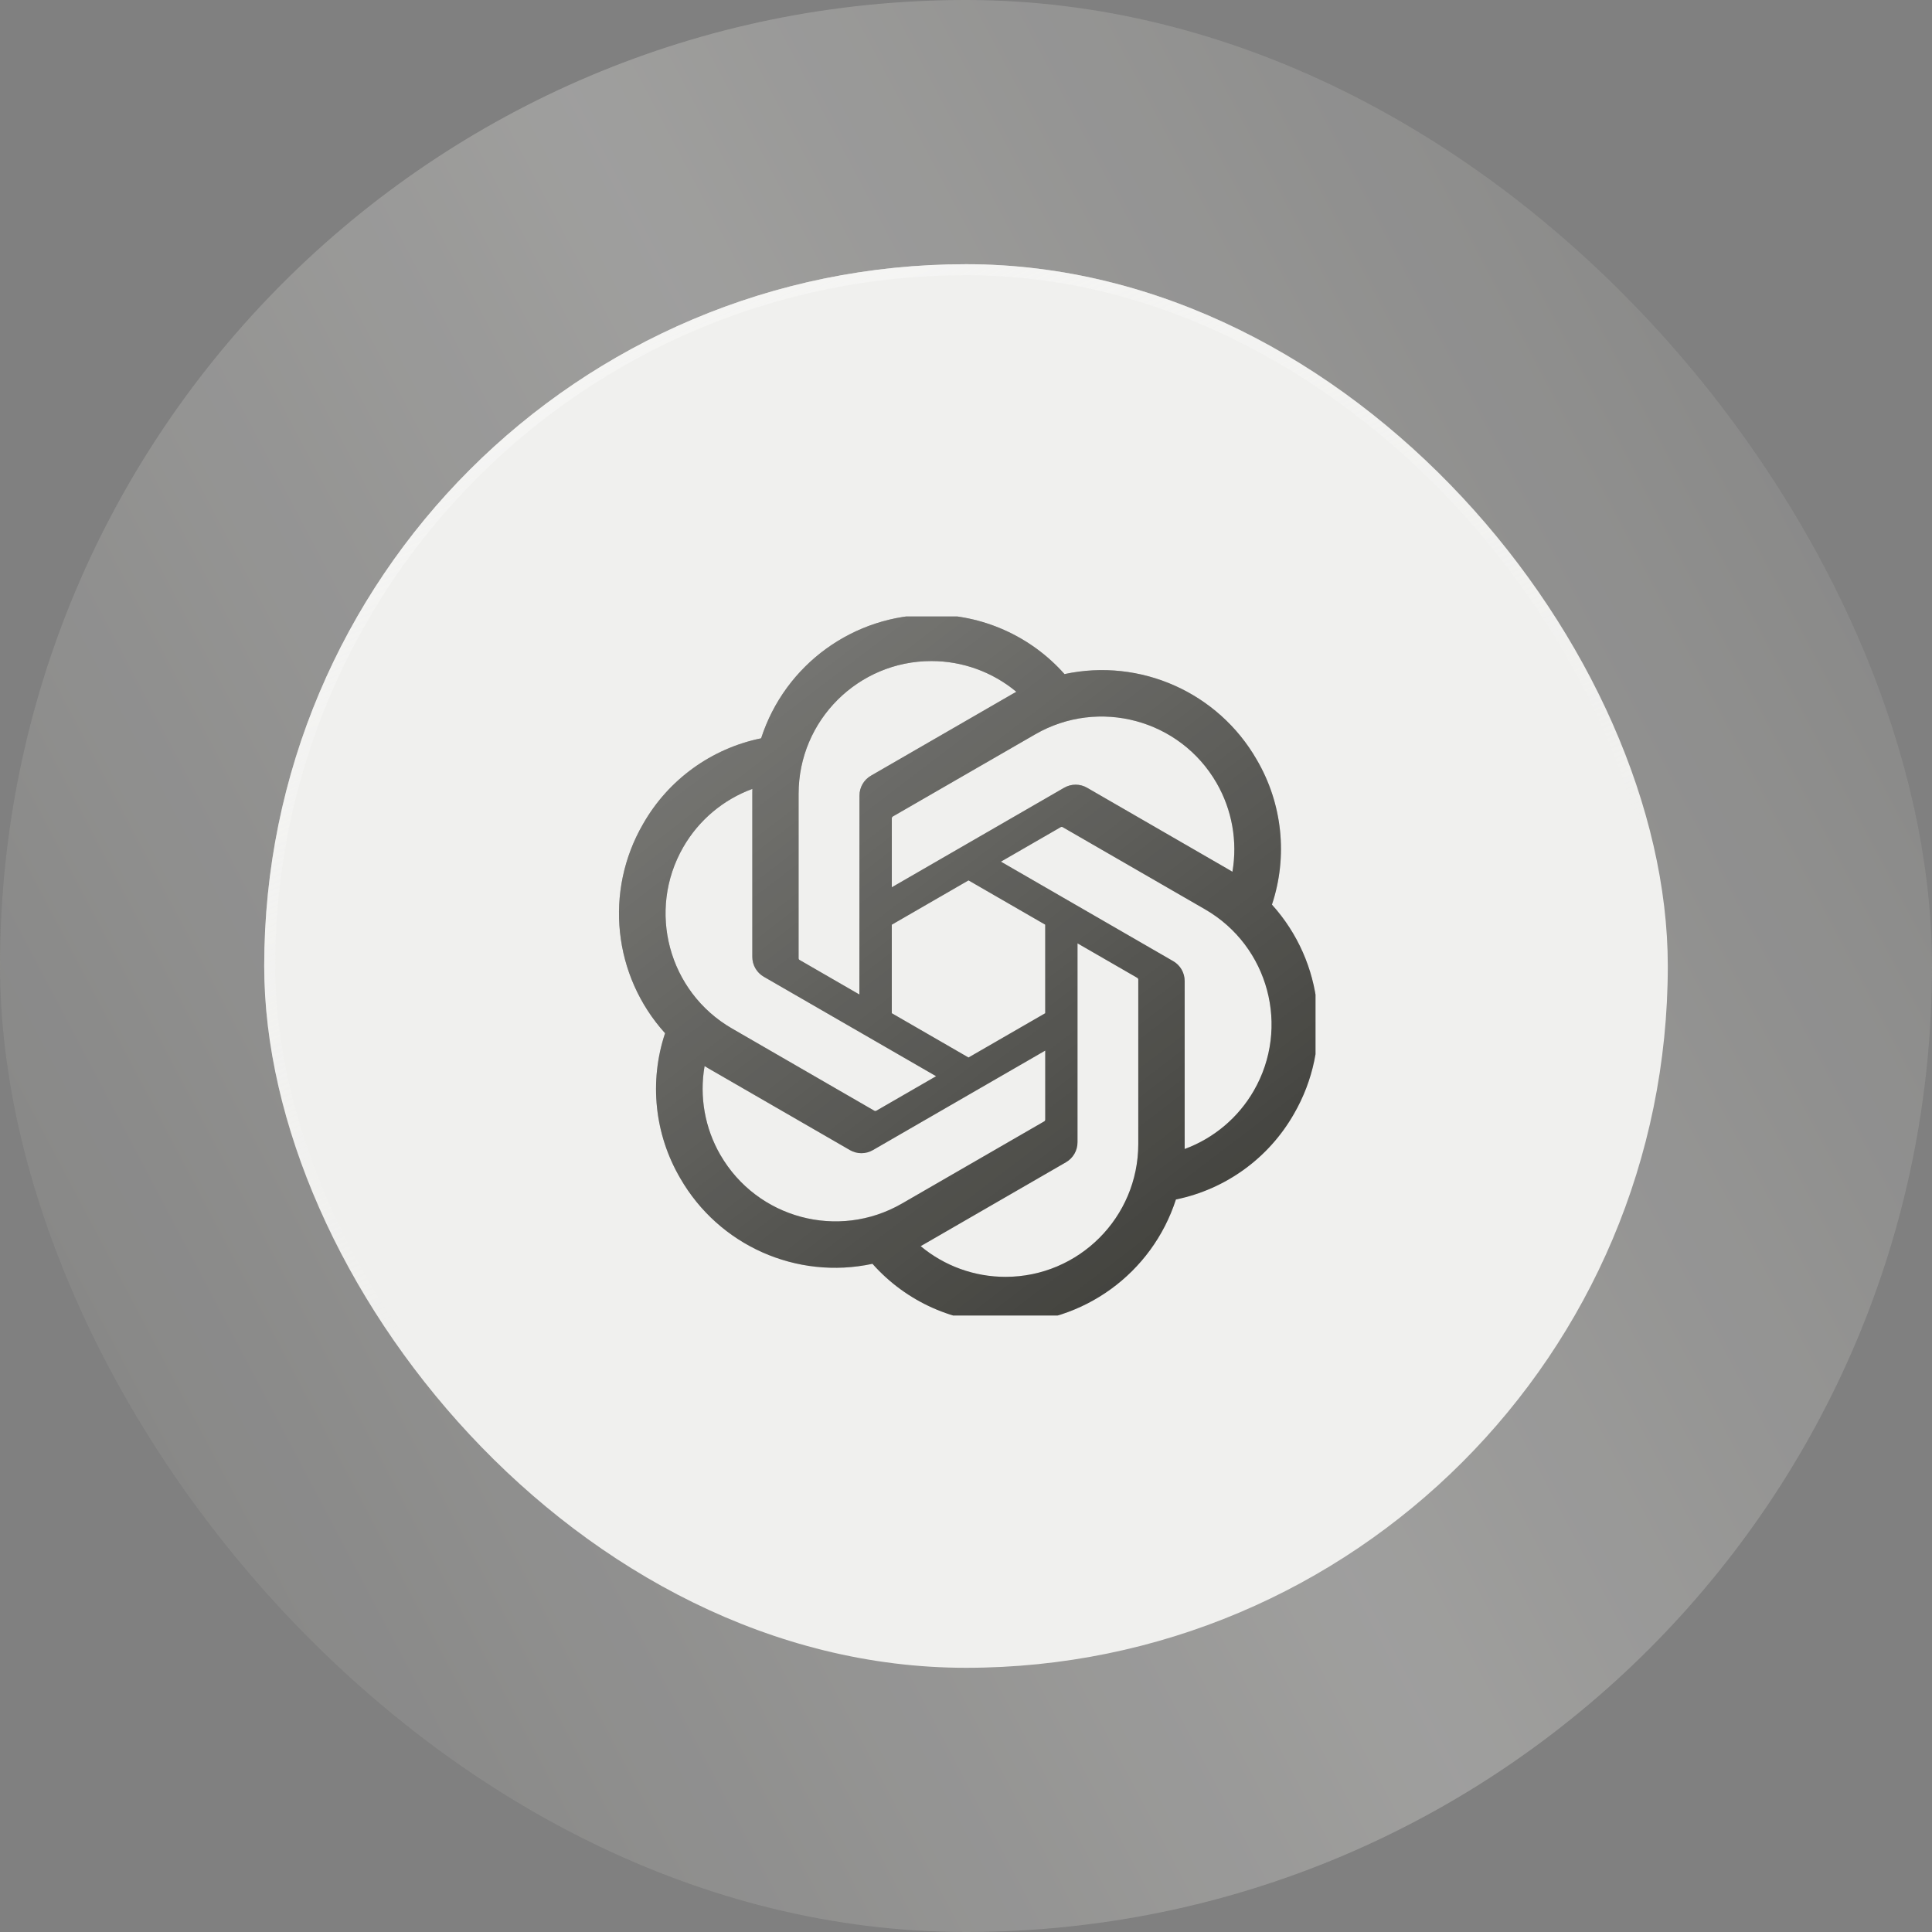
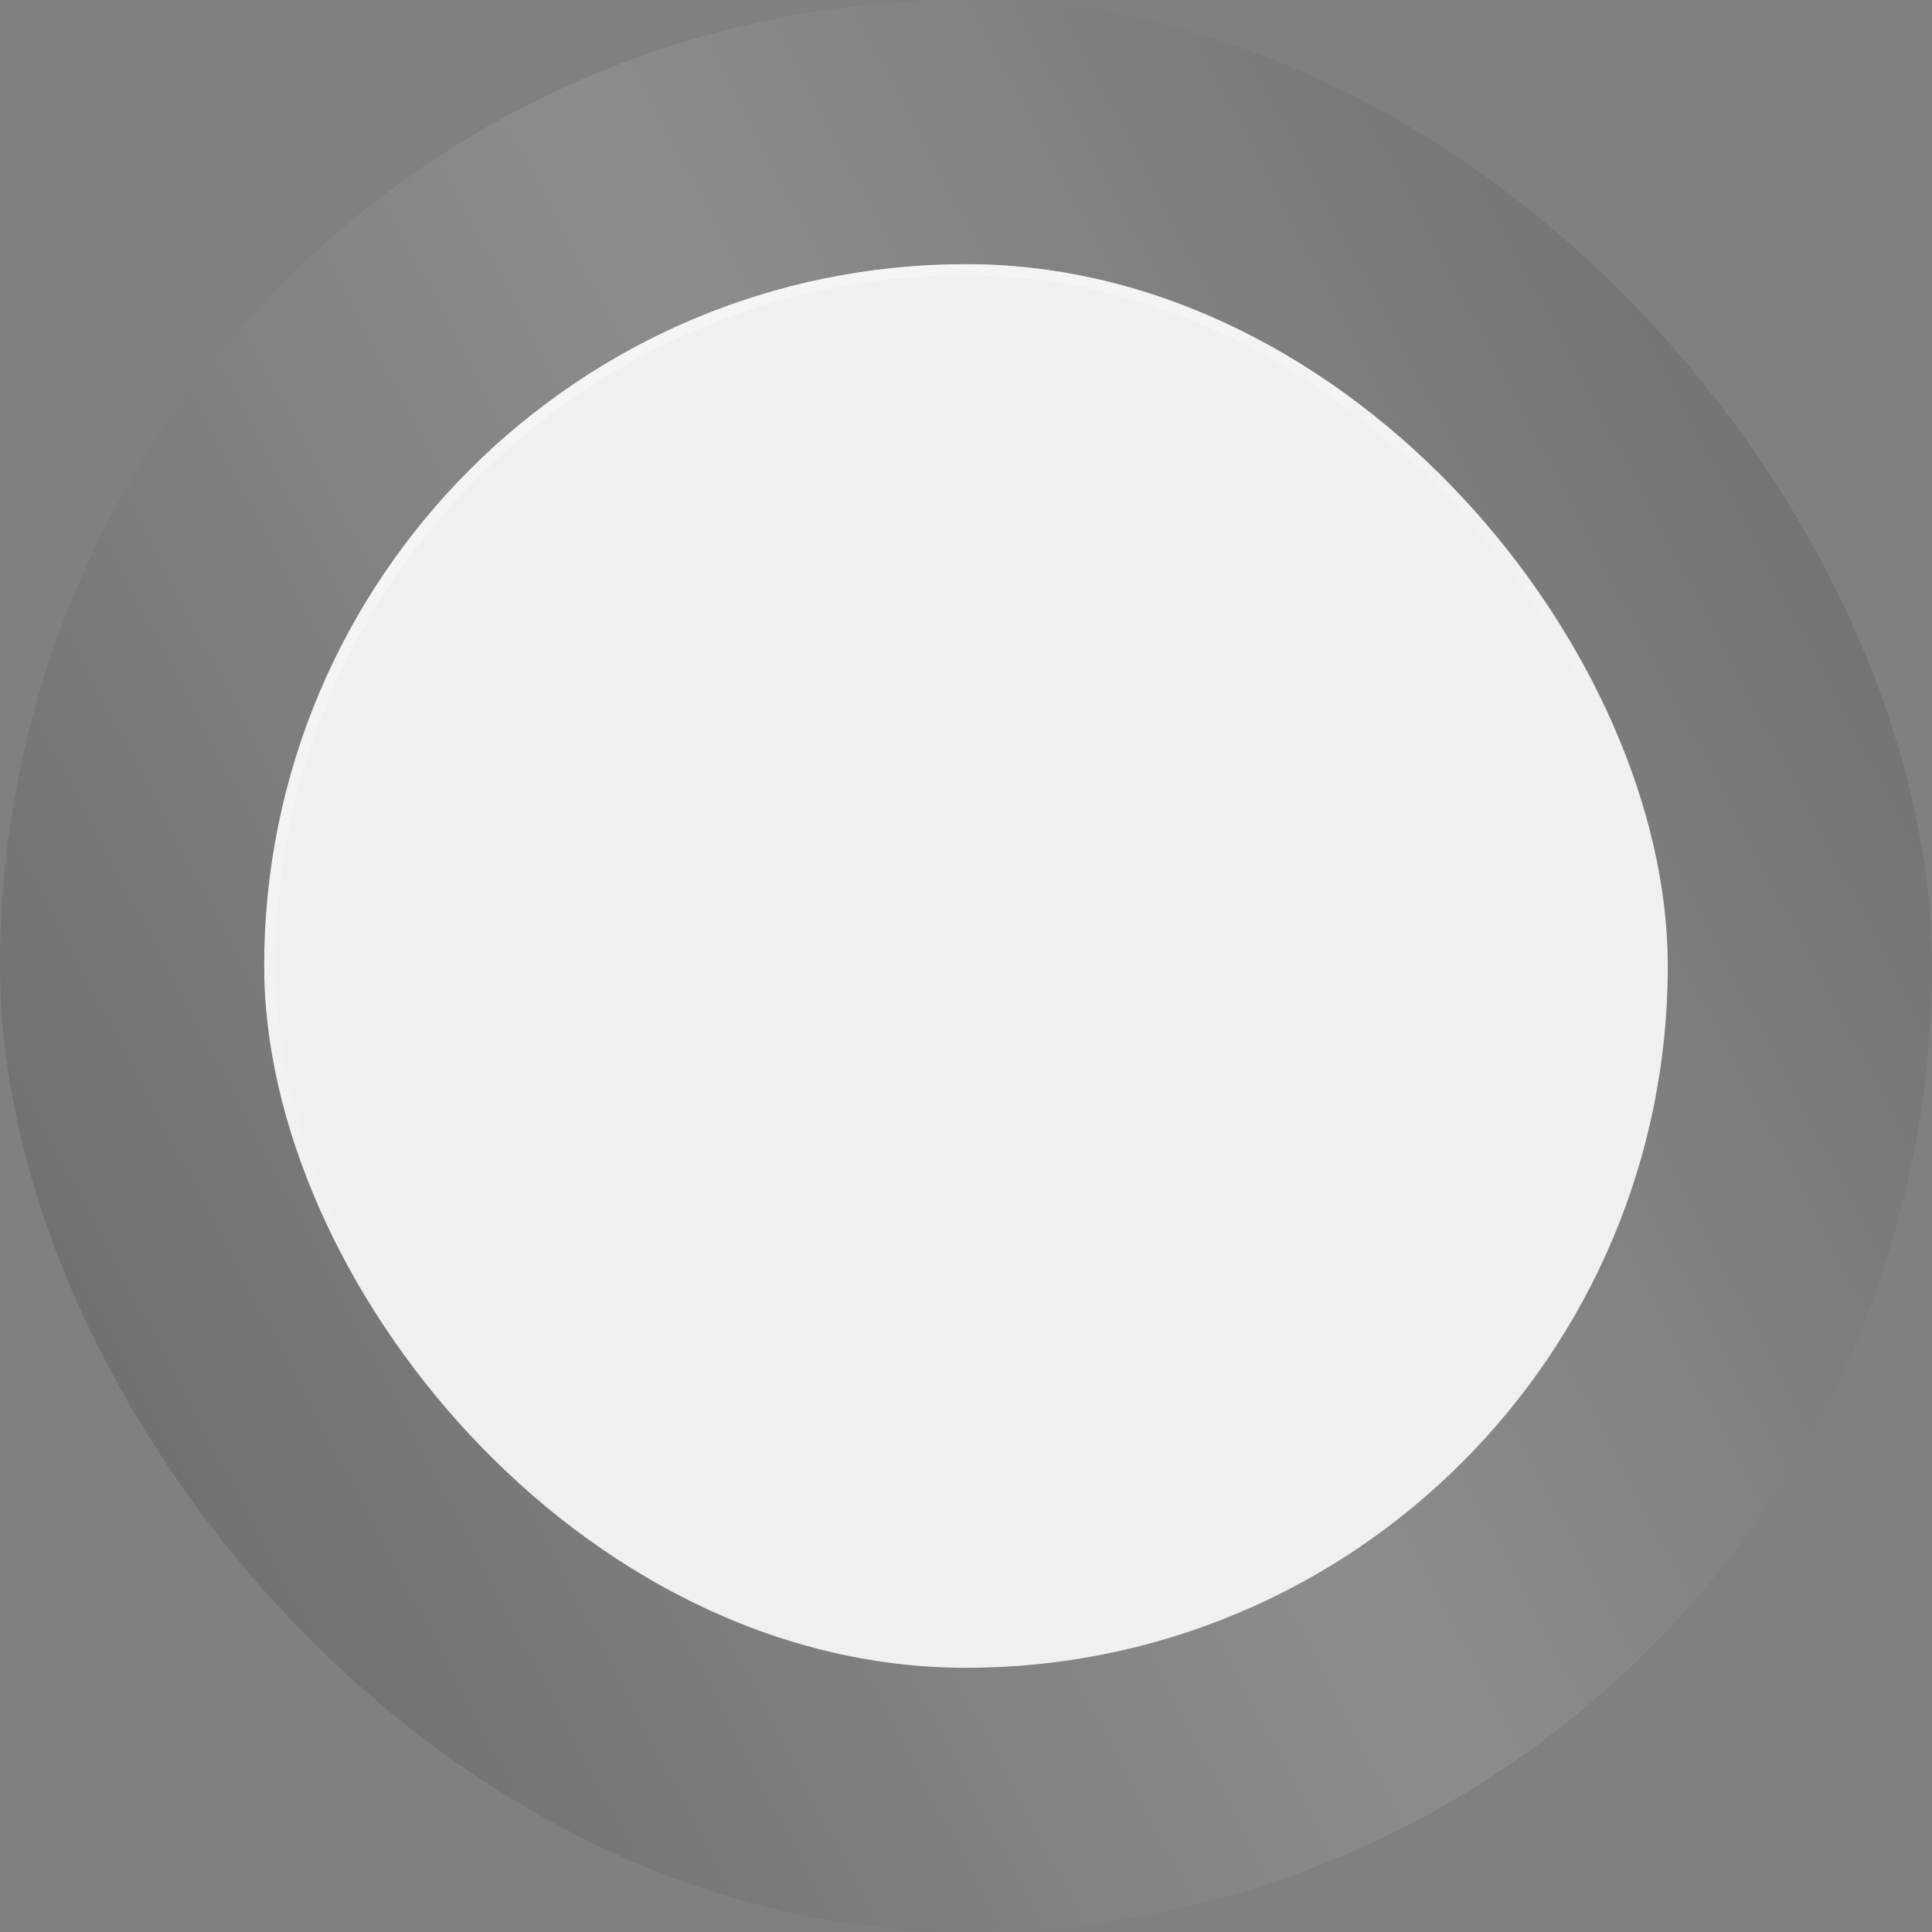
<svg xmlns="http://www.w3.org/2000/svg" width="88" height="88" viewBox="0 0 88 88" fill="none">
  <rect x="0" y="0" width="88" height="88" fill="#808080" stroke="none" />
  <rect width="88" height="88" rx="44" fill="url(#paint0_linear_4_229)" fill-opacity="0.2" />
-   <rect width="88" height="88" rx="44" fill="#F8F8F7" fill-opacity="0.17" />
  <rect x="12.034" y="12.034" width="63.932" height="63.932" rx="31.966" fill="#F0F0EE" />
  <rect x="12.285" y="12.285" width="63.43" height="63.43" rx="31.715" stroke="url(#paint1_linear_4_229)" stroke-opacity="0.6" stroke-width="0.501" />
  <g clip-path="url(#clip0_4_229)">
-     <path d="M57.935 41.207C58.667 39.01 58.415 36.603 57.244 34.604C55.483 31.539 51.944 29.962 48.487 30.704C46.949 28.971 44.74 27.986 42.424 28C38.89 27.992 35.755 30.267 34.668 33.629C32.398 34.094 30.439 35.515 29.292 37.529C27.519 40.586 27.923 44.44 30.293 47.062C29.561 49.259 29.813 51.666 30.983 53.665C32.744 56.73 36.283 58.307 39.74 57.565C41.277 59.298 43.487 60.283 45.804 60.268C49.339 60.277 52.475 58 53.562 54.635C55.832 54.17 57.791 52.749 58.938 50.736C60.71 47.678 60.304 43.827 57.936 41.205L57.935 41.207ZM45.806 58.159C44.391 58.161 43.021 57.666 41.934 56.76C41.984 56.733 42.07 56.686 42.125 56.652L48.551 52.941C48.879 52.754 49.081 52.404 49.079 52.026V42.968L51.795 44.536C51.824 44.55 51.843 44.578 51.847 44.611V52.112C51.843 55.448 49.142 58.152 45.806 58.159ZM32.814 52.61C32.105 51.386 31.85 49.951 32.093 48.558C32.14 48.587 32.224 48.638 32.283 48.672L38.709 52.383C39.034 52.574 39.438 52.574 39.764 52.383L47.609 47.853V50.99C47.611 51.022 47.596 51.053 47.57 51.073L41.075 54.824C38.182 56.489 34.488 55.499 32.815 52.61H32.814ZM31.123 38.584C31.828 37.358 32.943 36.42 34.27 35.933C34.27 35.989 34.267 36.087 34.267 36.155V43.578C34.265 43.955 34.466 44.305 34.794 44.492L42.638 49.02L39.923 50.588C39.896 50.606 39.861 50.609 39.831 50.596L33.335 46.843C30.448 45.171 29.458 41.477 31.122 38.585L31.123 38.584ZM53.434 43.777L45.59 39.247L48.306 37.68C48.333 37.662 48.367 37.659 48.397 37.672L54.893 41.422C57.785 43.093 58.777 46.793 57.106 49.685C56.399 50.909 55.286 51.847 53.96 52.335V44.69C53.963 44.313 53.762 43.964 53.435 43.777H53.434ZM56.137 39.709C56.089 39.679 56.006 39.629 55.946 39.595L49.521 35.884C49.195 35.693 48.792 35.693 48.465 35.884L40.621 40.414V37.278C40.619 37.245 40.634 37.214 40.659 37.194L47.154 33.447C50.047 31.778 53.746 32.771 55.414 35.665C56.118 36.887 56.374 38.318 56.135 39.709H56.137ZM39.144 45.298L36.428 43.73C36.398 43.716 36.379 43.688 36.375 43.656V36.154C36.377 32.814 39.087 30.108 42.427 30.11C43.839 30.11 45.207 30.606 46.293 31.51C46.243 31.536 46.159 31.583 46.102 31.617L39.677 35.328C39.348 35.515 39.146 35.864 39.148 36.242L39.144 45.296V45.298ZM40.62 42.118L44.114 40.1L47.608 42.117V46.151L44.114 48.168L40.62 46.151V42.118Z" fill="#2B2B26" />
    <path d="M57.935 41.207C58.667 39.01 58.415 36.603 57.244 34.604C55.483 31.539 51.944 29.962 48.487 30.704C46.949 28.971 44.74 27.986 42.424 28C38.89 27.992 35.755 30.267 34.668 33.629C32.398 34.094 30.439 35.515 29.292 37.529C27.519 40.586 27.923 44.44 30.293 47.062C29.561 49.259 29.813 51.666 30.983 53.665C32.744 56.73 36.283 58.307 39.74 57.565C41.277 59.298 43.487 60.283 45.804 60.268C49.339 60.277 52.475 58 53.562 54.635C55.832 54.17 57.791 52.749 58.938 50.736C60.71 47.678 60.304 43.827 57.936 41.205L57.935 41.207ZM45.806 58.159C44.391 58.161 43.021 57.666 41.934 56.76C41.984 56.733 42.07 56.686 42.125 56.652L48.551 52.941C48.879 52.754 49.081 52.404 49.079 52.026V42.968L51.795 44.536C51.824 44.55 51.843 44.578 51.847 44.611V52.112C51.843 55.448 49.142 58.152 45.806 58.159ZM32.814 52.61C32.105 51.386 31.85 49.951 32.093 48.558C32.14 48.587 32.224 48.638 32.283 48.672L38.709 52.383C39.034 52.574 39.438 52.574 39.764 52.383L47.609 47.853V50.99C47.611 51.022 47.596 51.053 47.57 51.073L41.075 54.824C38.182 56.489 34.488 55.499 32.815 52.61H32.814ZM31.123 38.584C31.828 37.358 32.943 36.42 34.27 35.933C34.27 35.989 34.267 36.087 34.267 36.155V43.578C34.265 43.955 34.466 44.305 34.794 44.492L42.638 49.02L39.923 50.588C39.896 50.606 39.861 50.609 39.831 50.596L33.335 46.843C30.448 45.171 29.458 41.477 31.122 38.585L31.123 38.584ZM53.434 43.777L45.59 39.247L48.306 37.68C48.333 37.662 48.367 37.659 48.397 37.672L54.893 41.422C57.785 43.093 58.777 46.793 57.106 49.685C56.399 50.909 55.286 51.847 53.96 52.335V44.69C53.963 44.313 53.762 43.964 53.435 43.777H53.434ZM56.137 39.709C56.089 39.679 56.006 39.629 55.946 39.595L49.521 35.884C49.195 35.693 48.792 35.693 48.465 35.884L40.621 40.414V37.278C40.619 37.245 40.634 37.214 40.659 37.194L47.154 33.447C50.047 31.778 53.746 32.771 55.414 35.665C56.118 36.887 56.374 38.318 56.135 39.709H56.137ZM39.144 45.298L36.428 43.73C36.398 43.716 36.379 43.688 36.375 43.656V36.154C36.377 32.814 39.087 30.108 42.427 30.11C43.839 30.11 45.207 30.606 46.293 31.51C46.243 31.536 46.159 31.583 46.102 31.617L39.677 35.328C39.348 35.515 39.146 35.864 39.148 36.242L39.144 45.296V45.298ZM40.62 42.118L44.114 40.1L47.608 42.117V46.151L44.114 48.168L40.62 46.151V42.118Z" fill="url(#paint2_linear_4_229)" fill-opacity="0.4" />
  </g>
  <defs>
    <linearGradient id="paint0_linear_4_229" x1="1.89198e-07" y1="61.749" x2="88" y2="15.368" gradientUnits="userSpaceOnUse">
      <stop stop-color="#2B2B26" />
      <stop offset="0.5" stop-color="#C1C0B8" />
      <stop offset="1" stop-color="#2B2B26" />
    </linearGradient>
    <linearGradient id="paint1_linear_4_229" x1="21.311" y1="18.803" x2="35.852" y2="53.652" gradientUnits="userSpaceOnUse">
      <stop stop-color="#F8F8F7" />
      <stop offset="1" stop-color="#F8F8F7" stop-opacity="0" />
    </linearGradient>
    <linearGradient id="paint2_linear_4_229" x1="28.195" y1="28" x2="60.778" y2="70.697" gradientUnits="userSpaceOnUse">
      <stop stop-color="white" />
      <stop offset="1" stop-color="white" stop-opacity="0" />
    </linearGradient>
    <clipPath id="clip0_4_229">
-       <rect width="31.84" height="31.84" fill="white" transform="translate(28.08 28.08)" />
-     </clipPath>
+       </clipPath>
  </defs>
</svg>